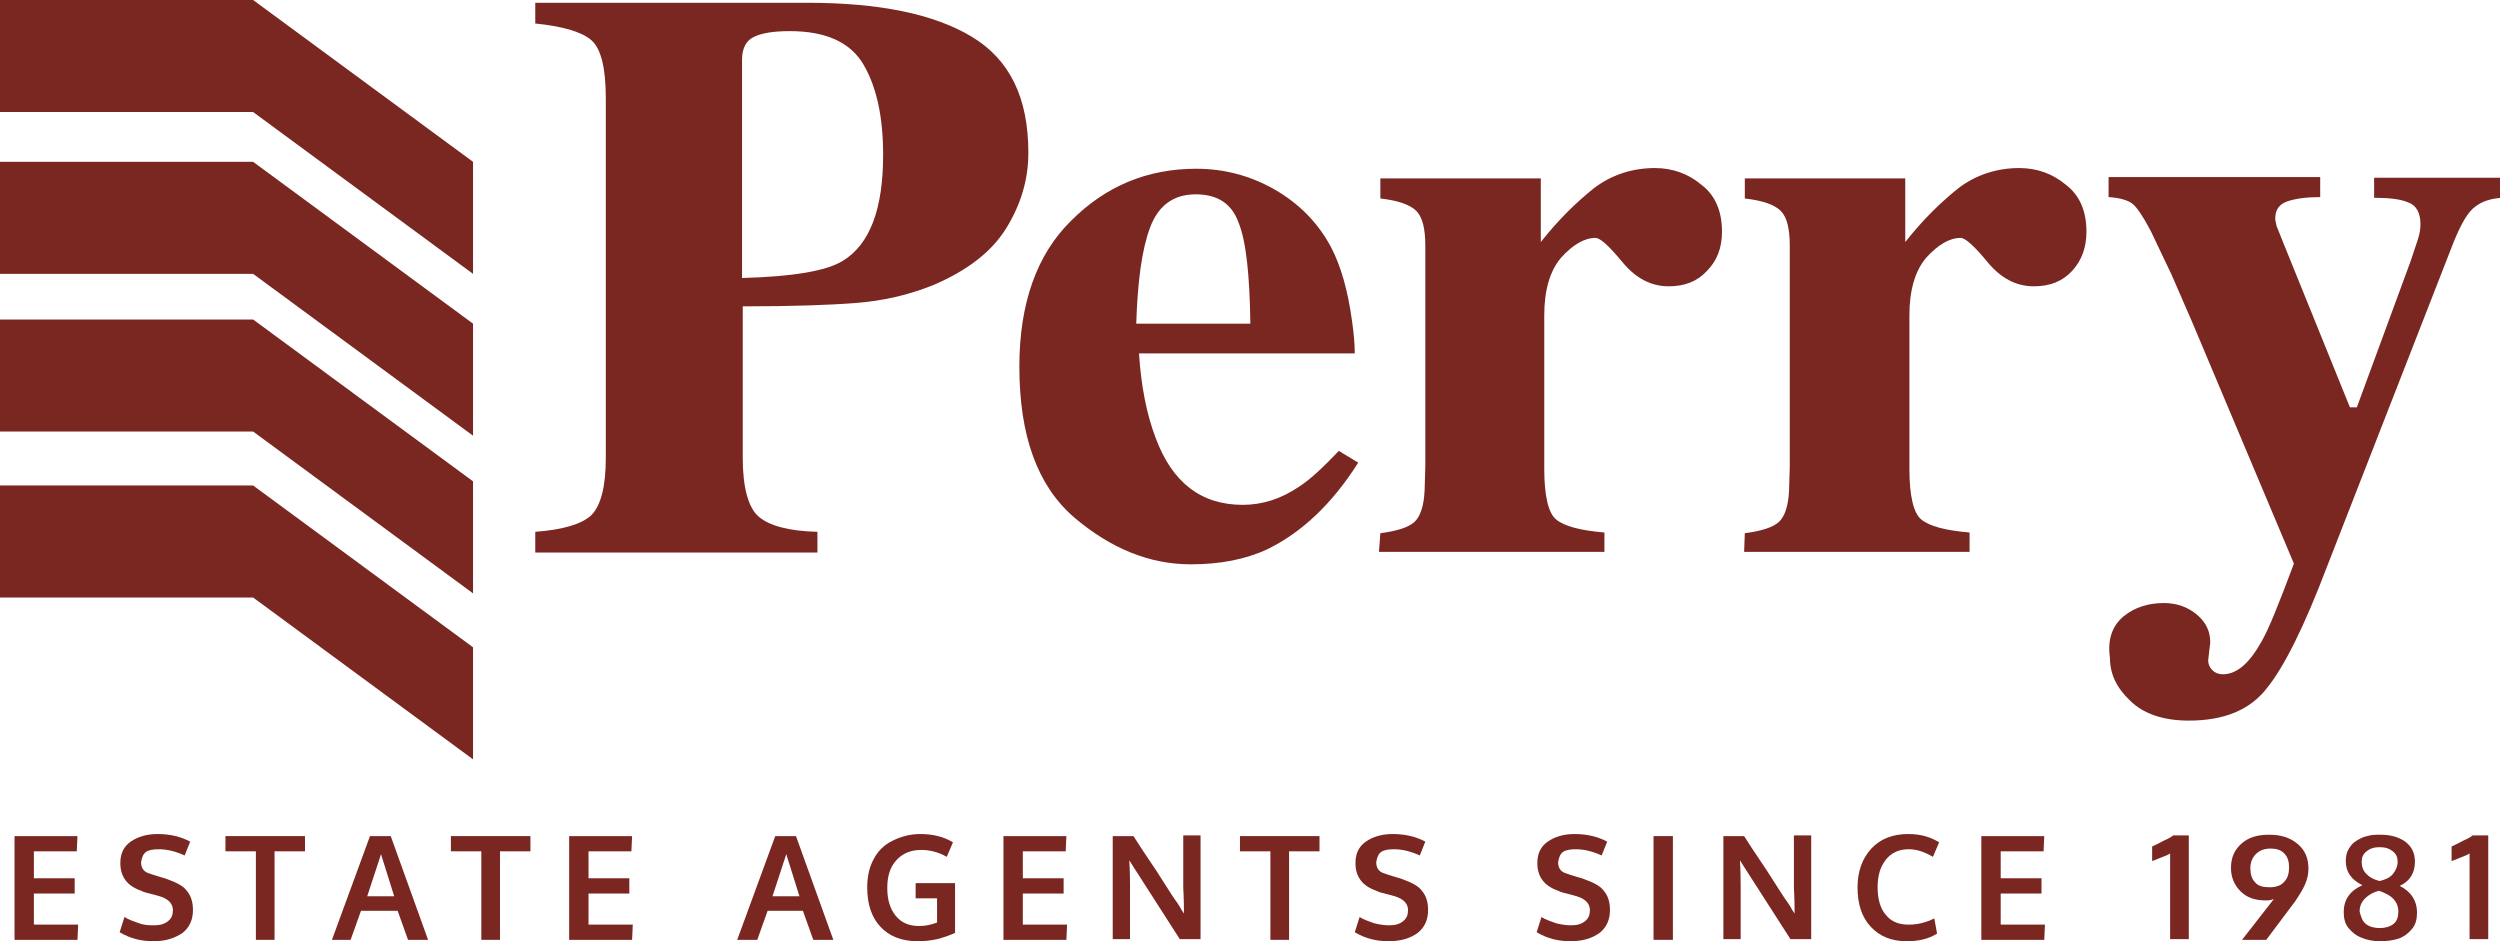
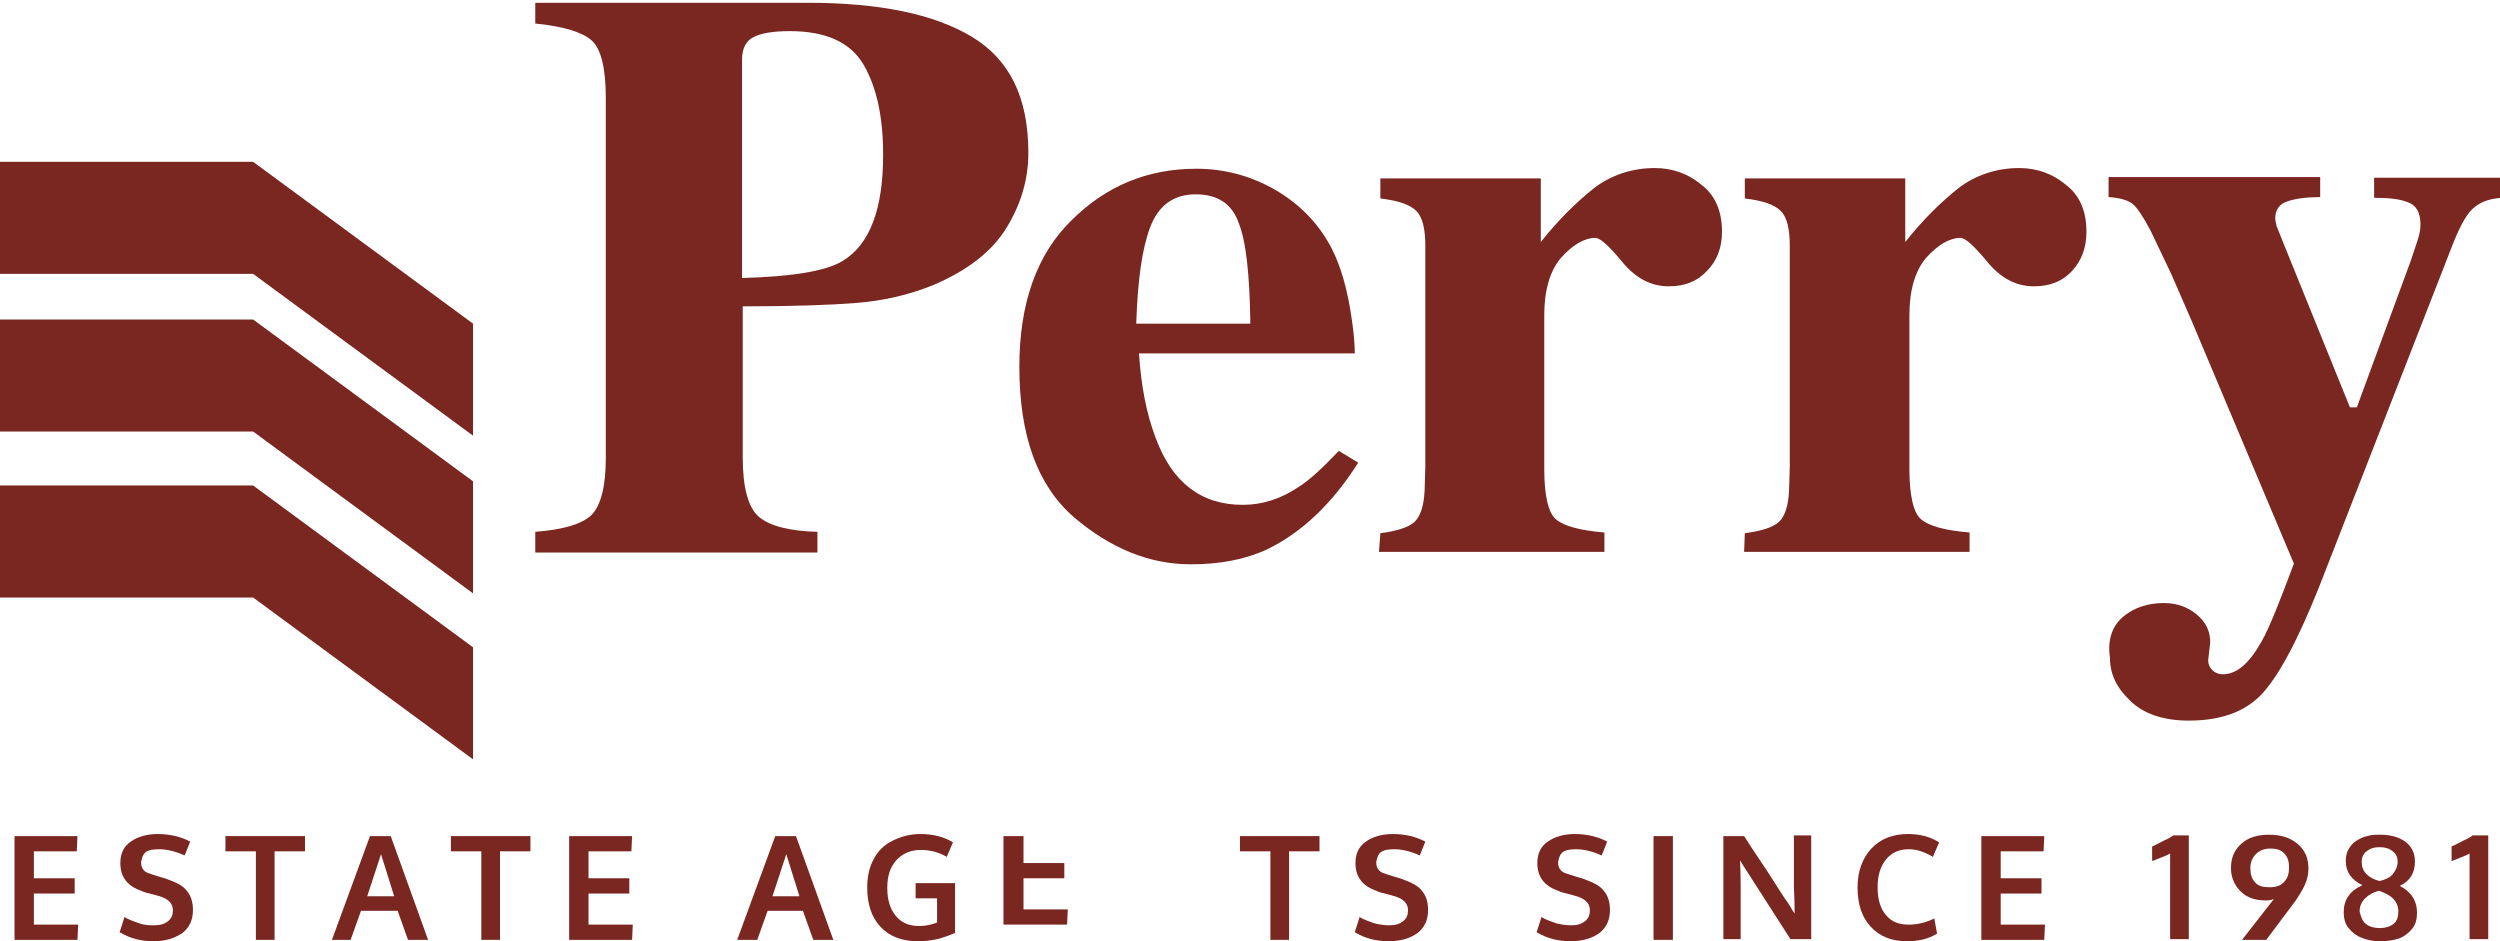
<svg xmlns="http://www.w3.org/2000/svg" version="1.1" id="Layer_1" x="0px" y="0px" viewBox="0 0 361.5 136.1" style="enable-background:new 0 0 361.5 136.1;" xml:space="preserve">
  <style type="text/css">
	.st0{fill-rule:evenodd;clip-rule:evenodd;fill:#7A2621;}
	.st1{fill:#7A2621;}
</style>
  <path class="st0" d="M121.9,37.7c3.9-2.4,5.8-7.5,5.8-15.3c0-5.4-0.9-9.7-2.8-13c-1.9-3.3-5.5-4.9-10.7-4.9c-2.4,0-4.2,0.3-5.3,0.9  c-1,0.5-1.6,1.6-1.6,3.2v31.6C114.6,40,119.5,39.2,121.9,37.7 M77.4,76.9c4-0.3,6.7-1.1,8.1-2.4c1.4-1.4,2.1-4.2,2.1-8.3v-52  c0-4.4-0.7-7.2-2.1-8.4c-1.4-1.2-4.1-2-8.1-2.4v-3h39.3c10.4,0,18.3,1.6,23.8,4.9c5.5,3.3,8.2,8.8,8.2,16.8c0,3.9-1.1,7.5-3.2,10.9  c-2.1,3.4-5.6,6.1-10.5,8.2c-3.7,1.5-7.4,2.3-11.1,2.6c-3.7,0.3-9.2,0.5-16.5,0.5v21.9c0,4.3,0.8,7.2,2.3,8.5  c1.5,1.3,4.3,2.1,8.5,2.2v3H77.4V76.9z" />
  <path class="st0" d="M154.9,31.9c5-5,11-7.5,18.1-7.5c4,0,7.8,1,11.3,3c3.5,2,6.3,4.8,8.2,8.4c1.4,2.7,2.4,6.2,3,10.6  c0.3,2,0.4,3.6,0.4,4.7h-31.2c0.3,4.7,1.1,8.8,2.4,12.2c2.4,6.5,6.6,9.7,12.6,9.7c2.9,0,5.6-0.9,8.1-2.6c1.6-1,3.5-2.8,5.8-5.2  l2.8,1.7c-3.8,6-8.2,10.1-13.1,12.5c-3.2,1.5-6.9,2.2-11.1,2.2c-6,0-11.6-2.3-16.9-6.8c-5.3-4.6-7.9-11.8-7.9-21.8  C147.4,43.9,149.9,36.8,154.9,31.9 M180.8,46.7c-0.1-6.9-0.6-11.8-1.7-14.5c-1-2.8-3.1-4.1-6.2-4.1c-3.2,0-5.4,1.6-6.6,4.8  c-1.2,3.2-1.8,7.8-2,13.9H180.8z" />
  <path class="st0" d="M199.6,77.1c2.3-0.3,4-0.8,4.9-1.6c0.9-0.8,1.4-2.4,1.5-4.6l0.1-3.4v-32c0-2.4-0.4-4.1-1.3-5  c-0.9-0.9-2.6-1.5-5.2-1.8v-2.9h23.2V35c2.6-3.3,5.2-5.8,7.7-7.8c2.5-1.9,5.5-2.9,8.8-2.9c2.5,0,4.8,0.8,6.7,2.4c2,1.5,3,3.8,3,6.8  c0,2.3-0.7,4.2-2.2,5.7c-1.4,1.5-3.2,2.2-5.5,2.2c-2.6,0-4.8-1.2-6.7-3.5c-1.9-2.3-3.2-3.5-3.9-3.5c-1.6,0-3.3,1-5,2.9  c-1.6,1.9-2.4,4.7-2.4,8.3v22.2c0,3.9,0.6,6.4,1.7,7.3c1.2,1,3.5,1.6,7,1.9v2.8h-32.6" />
  <path class="st0" d="M252.3,77.1c2.3-0.3,4-0.8,4.9-1.6c0.9-0.8,1.4-2.4,1.5-4.6l0.1-3.4v-32c0-2.4-0.4-4.1-1.3-5  c-0.9-0.9-2.6-1.5-5.2-1.8v-2.9h23.2V35c2.6-3.3,5.2-5.8,7.7-7.8c2.5-1.9,5.5-2.9,8.8-2.9c2.5,0,4.8,0.8,6.7,2.4c2,1.5,3,3.8,3,6.8  c0,2.3-0.7,4.2-2.1,5.7c-1.4,1.5-3.2,2.2-5.5,2.2c-2.6,0-4.8-1.2-6.7-3.5c-1.9-2.3-3.2-3.5-3.9-3.5c-1.6,0-3.3,1-5,2.9  c-1.6,1.9-2.4,4.7-2.4,8.3v22.2c0,3.9,0.6,6.4,1.7,7.3c1.2,1,3.5,1.6,7,1.9v2.8h-32.6" />
  <path class="st0" d="M307.1,89.1c1.6-1.3,3.6-1.9,5.8-1.9c1.9,0,3.5,0.6,4.8,1.7c1.3,1.1,1.9,2.4,1.9,4l-0.3,2.6  c0,0.5,0.2,1,0.6,1.4c0.4,0.4,0.9,0.6,1.5,0.6c2,0,3.8-1.5,5.6-4.7c1.1-1.9,2.6-5.7,4.7-11.3l-14.7-34.9l-3-6.9c-1-2.1-2-4.2-3-6.3  c-1.1-2.1-2-3.4-2.6-3.9c-0.6-0.5-1.8-0.9-3.5-1v-2.9h30.6v2.9c-1.9,0-3.5,0.2-4.7,0.6c-1.2,0.4-1.8,1.2-1.8,2.5  c0,0.3,0.1,0.6,0.2,1.1l1,2.5l9.6,23.7h1l7.8-21.2l1-3c0.3-0.9,0.4-1.6,0.4-2.3c0-1.6-0.6-2.7-1.7-3.1c-1.1-0.5-2.8-0.7-5-0.7v-2.9  h18.5v2.9c-1.6,0.1-2.9,0.5-3.9,1.3c-1,0.7-2,2.4-3.1,5.1l-18.3,46.9c-3.3,8.7-6.2,14.5-8.7,17.6c-2.4,3.1-6.1,4.7-11.3,4.7  c-3.7,0-6.6-1-8.5-2.9c-2-1.9-2.9-3.9-2.9-6.2C304.7,92.4,305.5,90.4,307.1,89.1" />
-   <polygon class="st0" points="0,0 36.6,0 68.4,23.4 68.4,39.6 36.6,16.2 0,16.2 " />
  <polygon class="st0" points="0,23.4 36.6,23.4 68.4,46.8 68.4,63 36.6,39.6 0,39.6 " />
  <polygon class="st0" points="0,46.2 36.6,46.2 68.4,69.6 68.4,85.8 36.6,62.4 0,62.4 " />
  <polygon class="st0" points="0,70.2 36.6,70.2 68.4,93.6 68.4,109.8 36.6,86.4 0,86.4 " />
  <g>
    <path class="st1" d="M2.1,135.9v-15h9.1l-0.1,2.2H4.9v3.9h5.9v2.2H4.9v4.5h6.4l-0.1,2.2H2.1z" />
  </g>
  <g>
    <path class="st1" d="M22.2,136.1c-1.8,0-3.4-0.4-4.9-1.3l0.7-2.2c0.6,0.4,1.3,0.6,2.1,0.9s1.5,0.3,2.2,0.3c0.9,0,1.5-0.2,2-0.6   c0.5-0.4,0.7-0.9,0.7-1.6c0-0.9-0.6-1.6-1.9-2c-0.1,0-0.3-0.1-0.7-0.2s-0.8-0.2-1.2-0.3c-0.4-0.1-0.6-0.2-0.8-0.3c-2-0.7-3-2-3-4   c0-1.4,0.5-2.4,1.5-3.1s2.3-1.1,3.9-1.1c1.8,0,3.4,0.4,4.7,1.1l-0.8,2c-1.3-0.6-2.6-0.9-3.7-0.9c-0.8,0-1.5,0.1-1.9,0.4   c-0.4,0.3-0.6,0.8-0.7,1.5c0,0.8,0.4,1.4,1.2,1.6c0.2,0.1,0.6,0.2,1.2,0.4s1.1,0.3,1.3,0.4c1.4,0.5,2.4,1,2.9,1.7   c0.6,0.7,0.9,1.6,0.9,2.8c0,1.4-0.5,2.5-1.5,3.3C25.2,135.7,23.9,136.1,22.2,136.1z" />
  </g>
  <g>
    <path class="st1" d="M37,135.9v-12.8h-4.4v-2.2h11.5v2.2h-4.4v12.8H37z" />
  </g>
  <g>
    <path class="st1" d="M48,135.9l5.5-15h3l5.4,15h-2.9l-1.5-4.2h-5.3l-1.5,4.2H48z M53.1,129.6H57c-1.2-3.9-1.9-6-1.9-6.1L53.1,129.6   z" />
  </g>
  <g>
    <path class="st1" d="M69.6,135.9v-12.8h-4.4v-2.2h11.5v2.2h-4.4v12.8H69.6z" />
  </g>
  <g>
    <path class="st1" d="M82.3,135.9v-15h9.1l-0.1,2.2h-6.2v3.9H91v2.2h-5.9v4.5h6.4l-0.1,2.2H82.3z" />
  </g>
  <g>
    <path class="st1" d="M106.6,135.9l5.5-15h3l5.4,15h-2.9l-1.5-4.2H111l-1.5,4.2H106.6z M111.7,129.6h3.9c-1.2-3.9-1.9-6-1.9-6.1   L111.7,129.6z" />
  </g>
  <g>
    <path class="st1" d="M132.7,136.1c-2.3,0-4.1-0.7-5.4-2.1c-1.3-1.4-1.9-3.3-1.9-5.7c0-1.5,0.3-2.9,0.9-4c0.6-1.2,1.5-2.1,2.7-2.7   c1.2-0.6,2.5-1,4.1-1c1.8,0,3.4,0.4,4.7,1.2l-0.9,2.1c-1.2-0.7-2.5-1-3.7-1c-1.5,0-2.7,0.5-3.6,1.5s-1.3,2.3-1.3,4   c0,1.7,0.4,3,1.2,4s1.9,1.5,3.4,1.5c1,0,1.8-0.2,2.6-0.5v-3.5h-3.1l0-2.2h5.7v7.2c-0.9,0.4-1.8,0.7-2.6,0.9   C134.6,136,133.7,136.1,132.7,136.1z" />
  </g>
  <g>
-     <path class="st1" d="M145.1,135.9v-15h9.1l-0.1,2.2h-6.2v3.9h5.9v2.2h-5.9v4.5h6.4l-0.1,2.2H145.1z" />
+     <path class="st1" d="M145.1,135.9v-15h9.1h-6.2v3.9h5.9v2.2h-5.9v4.5h6.4l-0.1,2.2H145.1z" />
  </g>
  <g>
-     <path class="st1" d="M160.9,135.9v-15h3c0.5,0.8,1.6,2.5,3.3,5c1.6,2.5,2.6,4.1,3,4.6c0.1,0.2,0.3,0.4,0.5,0.8   c0.2,0.4,0.4,0.6,0.5,0.8c0-2.3-0.1-3.6-0.1-3.7v-7.6h2.5v15h-3l-6.8-10.6l-0.5-0.8c0.1,1.8,0.1,3.1,0.1,3.8v7.6H160.9z" />
-   </g>
+     </g>
  <g>
    <path class="st1" d="M183.7,135.9v-12.8h-4.4v-2.2h11.5v2.2h-4.4v12.8H183.7z" />
  </g>
  <g>
    <path class="st1" d="M200.8,136.1c-1.8,0-3.4-0.4-4.9-1.3l0.7-2.2c0.6,0.4,1.3,0.6,2.1,0.9c0.8,0.2,1.5,0.3,2.2,0.3   c0.9,0,1.5-0.2,2-0.6c0.5-0.4,0.7-0.9,0.7-1.6c0-0.9-0.6-1.6-1.9-2c-0.1,0-0.3-0.1-0.7-0.2s-0.8-0.2-1.2-0.3   c-0.4-0.1-0.6-0.2-0.8-0.3c-2-0.7-3-2-3-4c0-1.4,0.5-2.4,1.5-3.1c1-0.7,2.3-1.1,3.9-1.1c1.8,0,3.4,0.4,4.7,1.1l-0.8,2   c-1.3-0.6-2.6-0.9-3.7-0.9c-0.8,0-1.5,0.1-1.9,0.4c-0.4,0.3-0.6,0.8-0.7,1.5c0,0.8,0.4,1.4,1.2,1.6c0.2,0.1,0.6,0.2,1.2,0.4   s1.1,0.3,1.3,0.4c1.4,0.5,2.4,1,2.9,1.7c0.6,0.7,0.9,1.6,0.9,2.8c0,1.4-0.5,2.5-1.5,3.3C203.9,135.7,202.5,136.1,200.8,136.1z" />
  </g>
  <g>
    <path class="st1" d="M227.1,136.1c-1.8,0-3.4-0.4-4.9-1.3l0.7-2.2c0.6,0.4,1.3,0.6,2.1,0.9c0.8,0.2,1.5,0.3,2.2,0.3   c0.9,0,1.5-0.2,2-0.6c0.5-0.4,0.7-0.9,0.7-1.6c0-0.9-0.6-1.6-1.9-2c-0.1,0-0.3-0.1-0.7-0.2s-0.8-0.2-1.2-0.3   c-0.4-0.1-0.6-0.2-0.8-0.3c-2-0.7-3-2-3-4c0-1.4,0.5-2.4,1.5-3.1c1-0.7,2.3-1.1,3.9-1.1c1.8,0,3.4,0.4,4.7,1.1l-0.8,2   c-1.3-0.6-2.6-0.9-3.7-0.9c-0.8,0-1.5,0.1-1.9,0.4c-0.4,0.3-0.6,0.8-0.7,1.5c0,0.8,0.4,1.4,1.2,1.6c0.2,0.1,0.6,0.2,1.2,0.4   s1.1,0.3,1.3,0.4c1.4,0.5,2.4,1,2.9,1.7c0.6,0.7,0.9,1.6,0.9,2.8c0,1.4-0.5,2.5-1.5,3.3C230.2,135.7,228.8,136.1,227.1,136.1z" />
  </g>
  <g>
    <path class="st1" d="M239.1,135.9v-15h2.8v15H239.1z" />
  </g>
  <g>
    <path class="st1" d="M249.2,135.9v-15h3c0.5,0.8,1.6,2.5,3.3,5c1.6,2.5,2.6,4.1,3,4.6c0.1,0.2,0.3,0.4,0.5,0.8   c0.2,0.4,0.4,0.6,0.5,0.8c0-2.3-0.1-3.6-0.1-3.7v-7.6h2.5v15h-3l-6.8-10.6l-0.5-0.8c0.1,1.8,0.1,3.1,0.1,3.8v7.6H249.2z" />
  </g>
  <g>
    <path class="st1" d="M275.7,136.1c-2.2,0-3.9-0.7-5.2-2.1s-1.9-3.3-1.9-5.7c0-2.3,0.7-4.2,2-5.6c1.3-1.4,3.1-2.1,5.3-2.1   c1.8,0,3.2,0.4,4.5,1.2l-0.9,2.1c-1.2-0.7-2.3-1.1-3.5-1.1c-1.4,0-2.5,0.5-3.3,1.5c-0.8,1-1.2,2.3-1.2,4c0,1.7,0.4,3.1,1.2,4   c0.8,1,1.9,1.4,3.3,1.4c1.3,0,2.5-0.3,3.7-0.9l0.4,2.2C278.8,135.8,277.4,136.1,275.7,136.1z" />
  </g>
  <g>
    <path class="st1" d="M286.5,135.9v-15h9.1l-0.1,2.2h-6.2v3.9h5.9v2.2h-5.9v4.5h6.4l-0.1,2.2H286.5z" />
  </g>
  <g>
    <path class="st1" d="M313.8,135.9v-12.5c-0.1,0.1-0.5,0.3-1.3,0.6c-0.8,0.3-1.2,0.5-1.3,0.5v-2.1c0.2-0.1,0.7-0.3,1.6-0.8   c0.9-0.4,1.4-0.7,1.4-0.8h2.3v15H313.8z" />
  </g>
  <g>
    <path class="st1" d="M324.2,135.9l4.6-5.9c-0.5,0.2-0.9,0.2-1.2,0.2c-1.5,0-2.7-0.4-3.6-1.3c-0.9-0.9-1.4-2-1.4-3.4   c0-1.5,0.5-2.6,1.5-3.5c1-0.9,2.3-1.3,4-1.3c1.7,0,3,0.4,4.1,1.3s1.6,2.1,1.6,3.6c0,0.9-0.2,1.6-0.5,2.3c-0.3,0.7-0.8,1.5-1.4,2.4   l-4.2,5.6H324.2z M328.2,128.3c1,0,1.7-0.3,2.1-0.8c0.5-0.5,0.7-1.2,0.7-2.1c0-0.8-0.2-1.5-0.7-2c-0.5-0.5-1.1-0.7-2-0.7   c-0.9,0-1.6,0.3-2.1,0.8c-0.5,0.5-0.8,1.2-0.8,2c0,0.9,0.2,1.6,0.7,2.1C326.5,128.1,327.2,128.3,328.2,128.3z" />
  </g>
  <g>
    <path class="st1" d="M344.1,136.1c-1,0-1.9-0.2-2.6-0.5c-0.8-0.3-1.4-0.8-1.9-1.4c-0.5-0.6-0.7-1.4-0.7-2.3c0-1.8,0.9-3.1,2.7-3.9   c-1.6-0.8-2.4-1.9-2.4-3.5c0-0.6,0.1-1.2,0.4-1.7s0.6-0.9,1.1-1.2c0.5-0.3,1-0.6,1.6-0.7c0.6-0.2,1.2-0.2,1.9-0.2   c1.4,0,2.6,0.3,3.6,1c0.9,0.7,1.4,1.6,1.4,2.9c0,1.6-0.7,2.8-2.2,3.5c1.6,0.8,2.5,2.1,2.5,3.9c0,0.9-0.2,1.7-0.7,2.3   c-0.5,0.6-1.1,1.1-1.9,1.4C346,136,345.1,136.1,344.1,136.1z M342.1,133.6c0.5,0.4,1.2,0.6,2,0.6s1.5-0.2,2-0.6   c0.5-0.4,0.7-1,0.7-1.8c0-0.8-0.3-1.4-0.8-1.9s-1.2-0.8-2-1.1c-0.8,0.2-1.5,0.6-2,1.1c-0.5,0.5-0.8,1.1-0.8,1.9   C341.4,132.6,341.6,133.2,342.1,133.6z M344.1,127.4c0.8-0.2,1.5-0.5,1.9-1s0.7-1.1,0.7-1.8c0-0.6-0.2-1.1-0.7-1.5   s-1.1-0.6-1.9-0.6c-0.8,0-1.4,0.2-1.9,0.6c-0.5,0.4-0.7,0.9-0.7,1.5c0,0.7,0.2,1.3,0.7,1.8S343.3,127.2,344.1,127.4z" />
  </g>
  <g>
    <path class="st1" d="M357.1,135.9v-12.5c-0.1,0.1-0.5,0.3-1.3,0.6c-0.8,0.3-1.2,0.5-1.3,0.5v-2.1c0.2-0.1,0.7-0.3,1.6-0.8   c0.9-0.4,1.4-0.7,1.4-0.8h2.3v15H357.1z" />
  </g>
</svg>